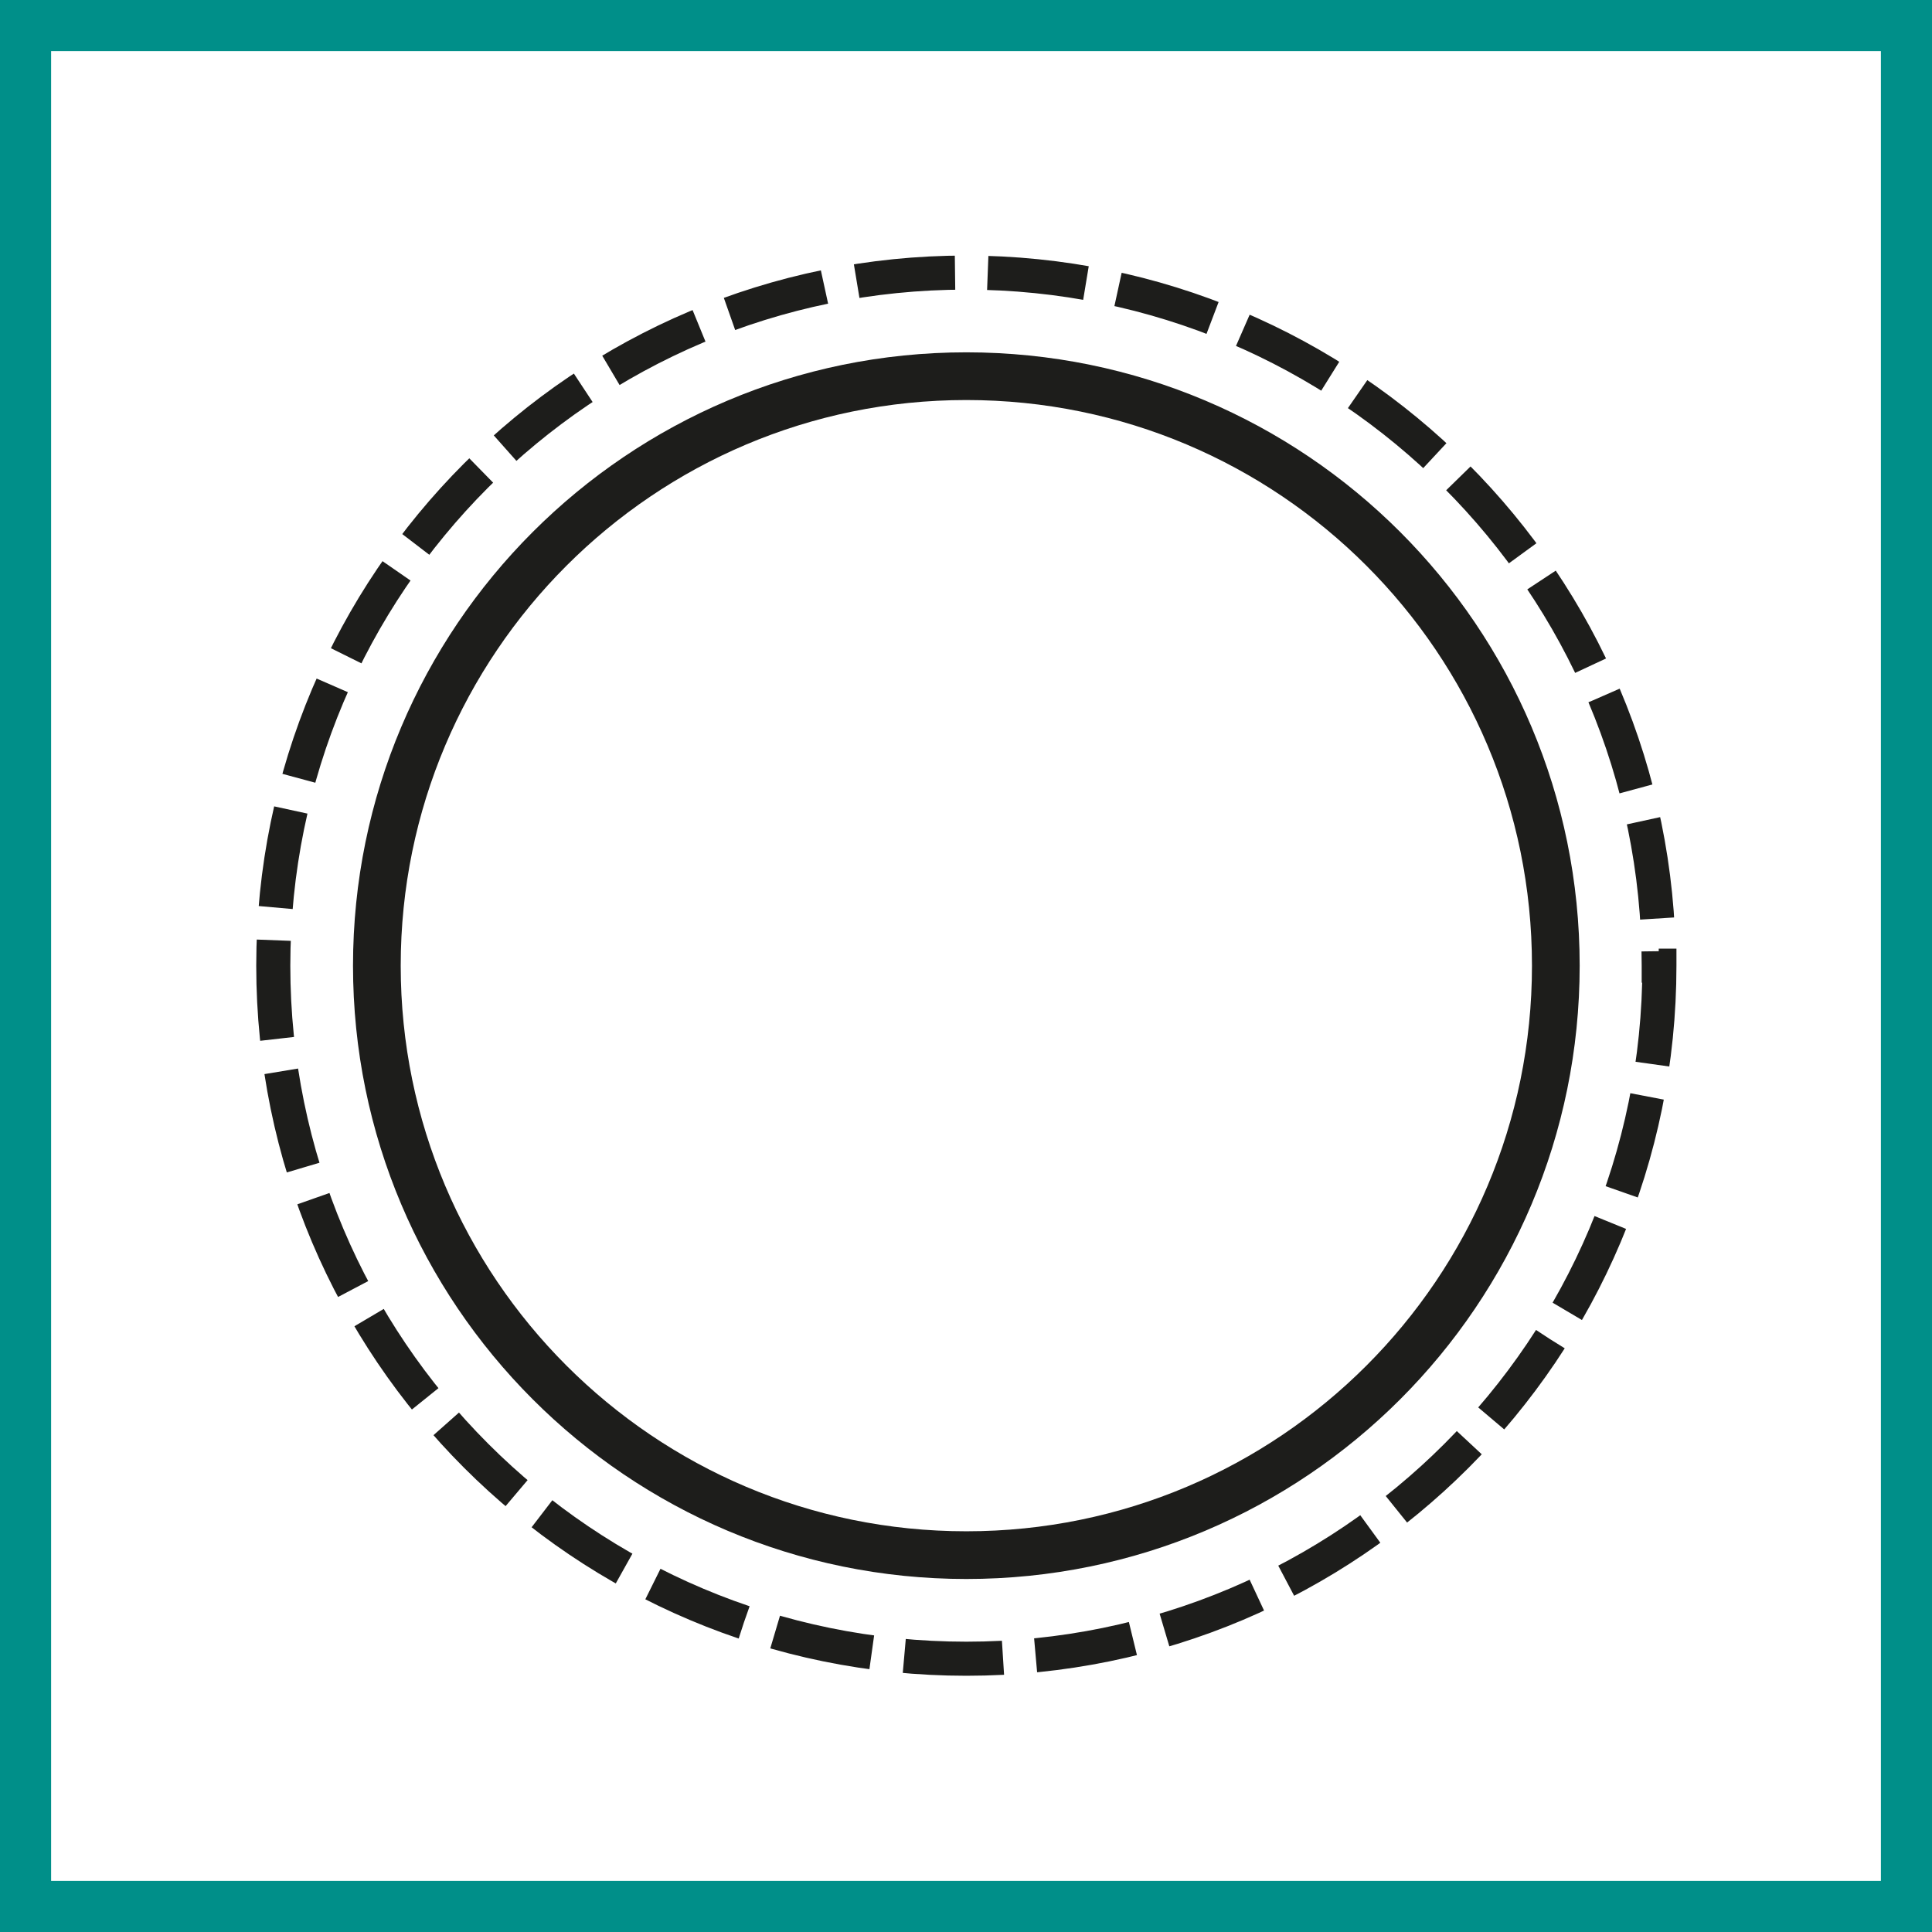
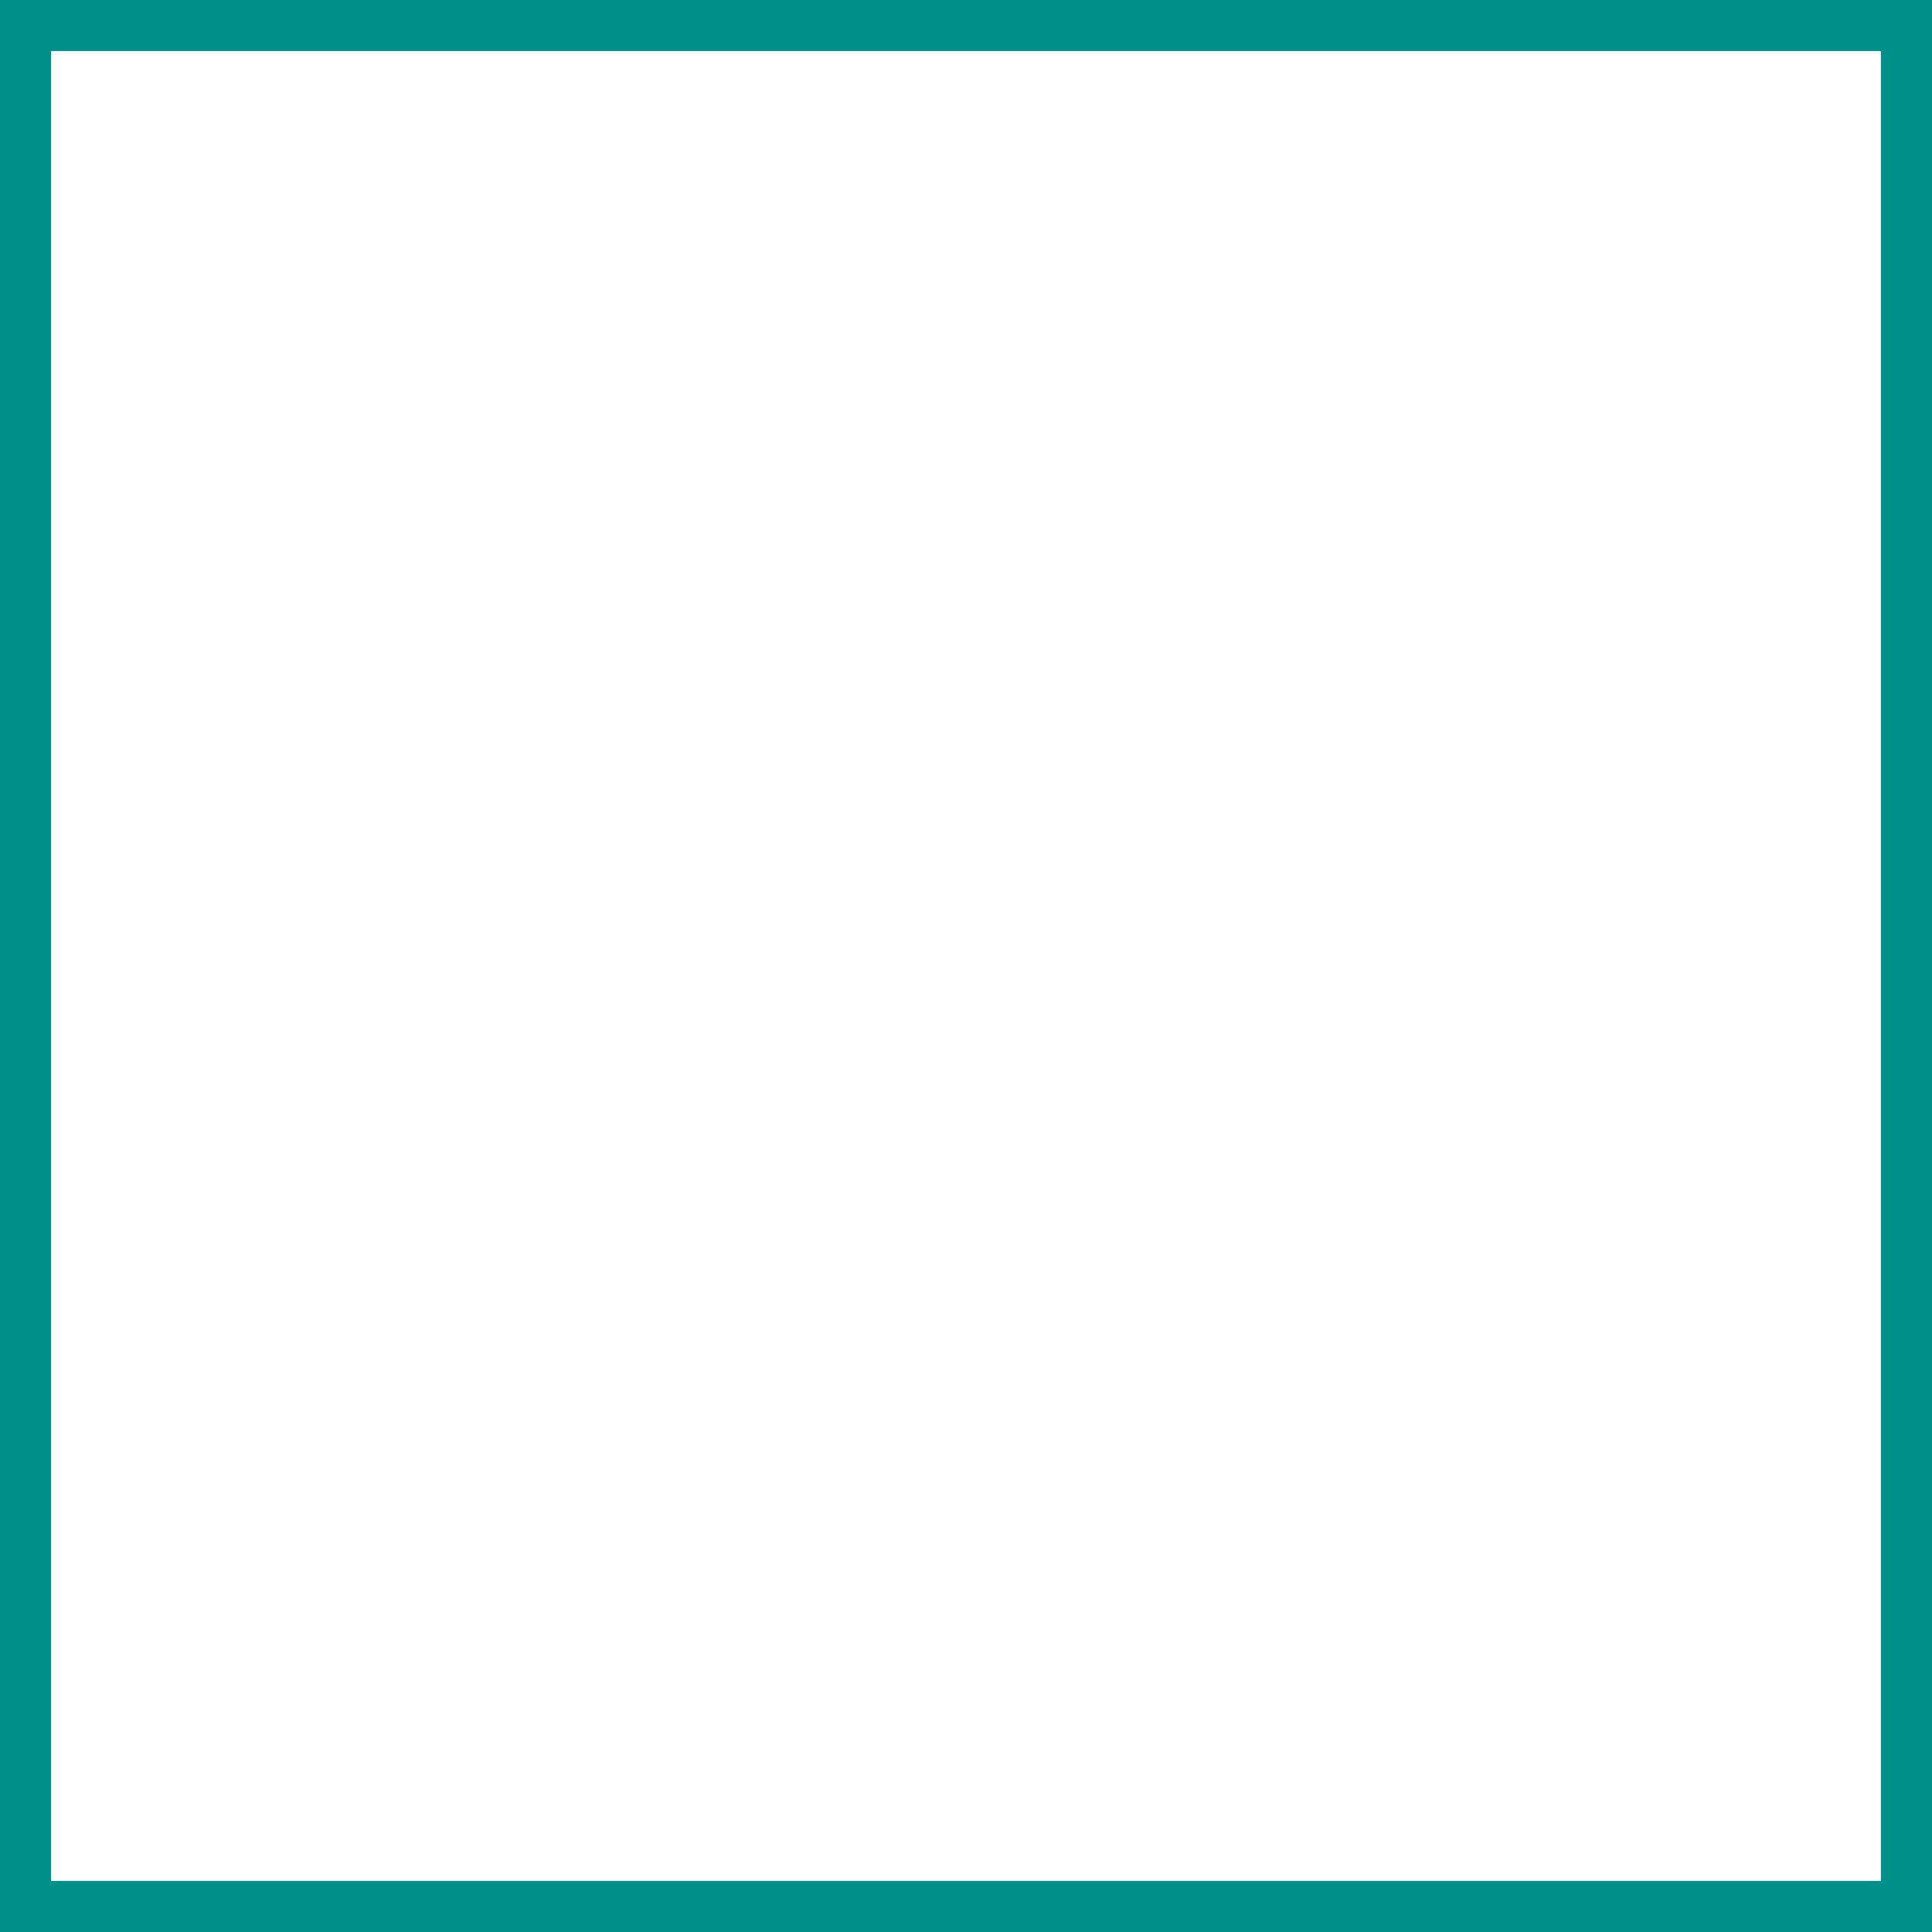
<svg xmlns="http://www.w3.org/2000/svg" viewBox="0 0 28.35 28.35">
  <defs>
    <style>
      .cls-1 {
        fill: #008f89;
        stroke-width: 0px;
      }

      .cls-2 {
        stroke-width: .7px;
      }

      .cls-2, .cls-3 {
        fill: none;
        stroke: #1d1d1b;
        stroke-miterlimit: 10;
      }

      .cls-3 {
        stroke-dasharray: 0 0 0 0 0 0 1.45 .48 1.45 .48 1.45 .48;
        stroke-width: .5px;
      }
    </style>
  </defs>
  <g id="W0250GG">
-     <path class="cls-2" d="m22.83,14.17c0,4.78-3.87,8.65-8.65,8.65s-8.65-3.88-8.65-8.65,3.87-8.65,8.65-8.65,8.65,3.87,8.65,8.65Z" />
-     <path class="cls-3" d="m24.35,14.17c0,5.62-4.55,10.17-10.17,10.17s-10.17-4.55-10.17-10.17S8.56,4,14.17,4s10.17,4.55,10.17,10.17Z" />
-   </g>
+     </g>
  <g id="Rahmen">
    <path class="cls-1" d="m28.35,28.35H0V0h28.35v28.35Zm-27.6-.75h26.85V.75H.75v26.85Z" />
  </g>
</svg>